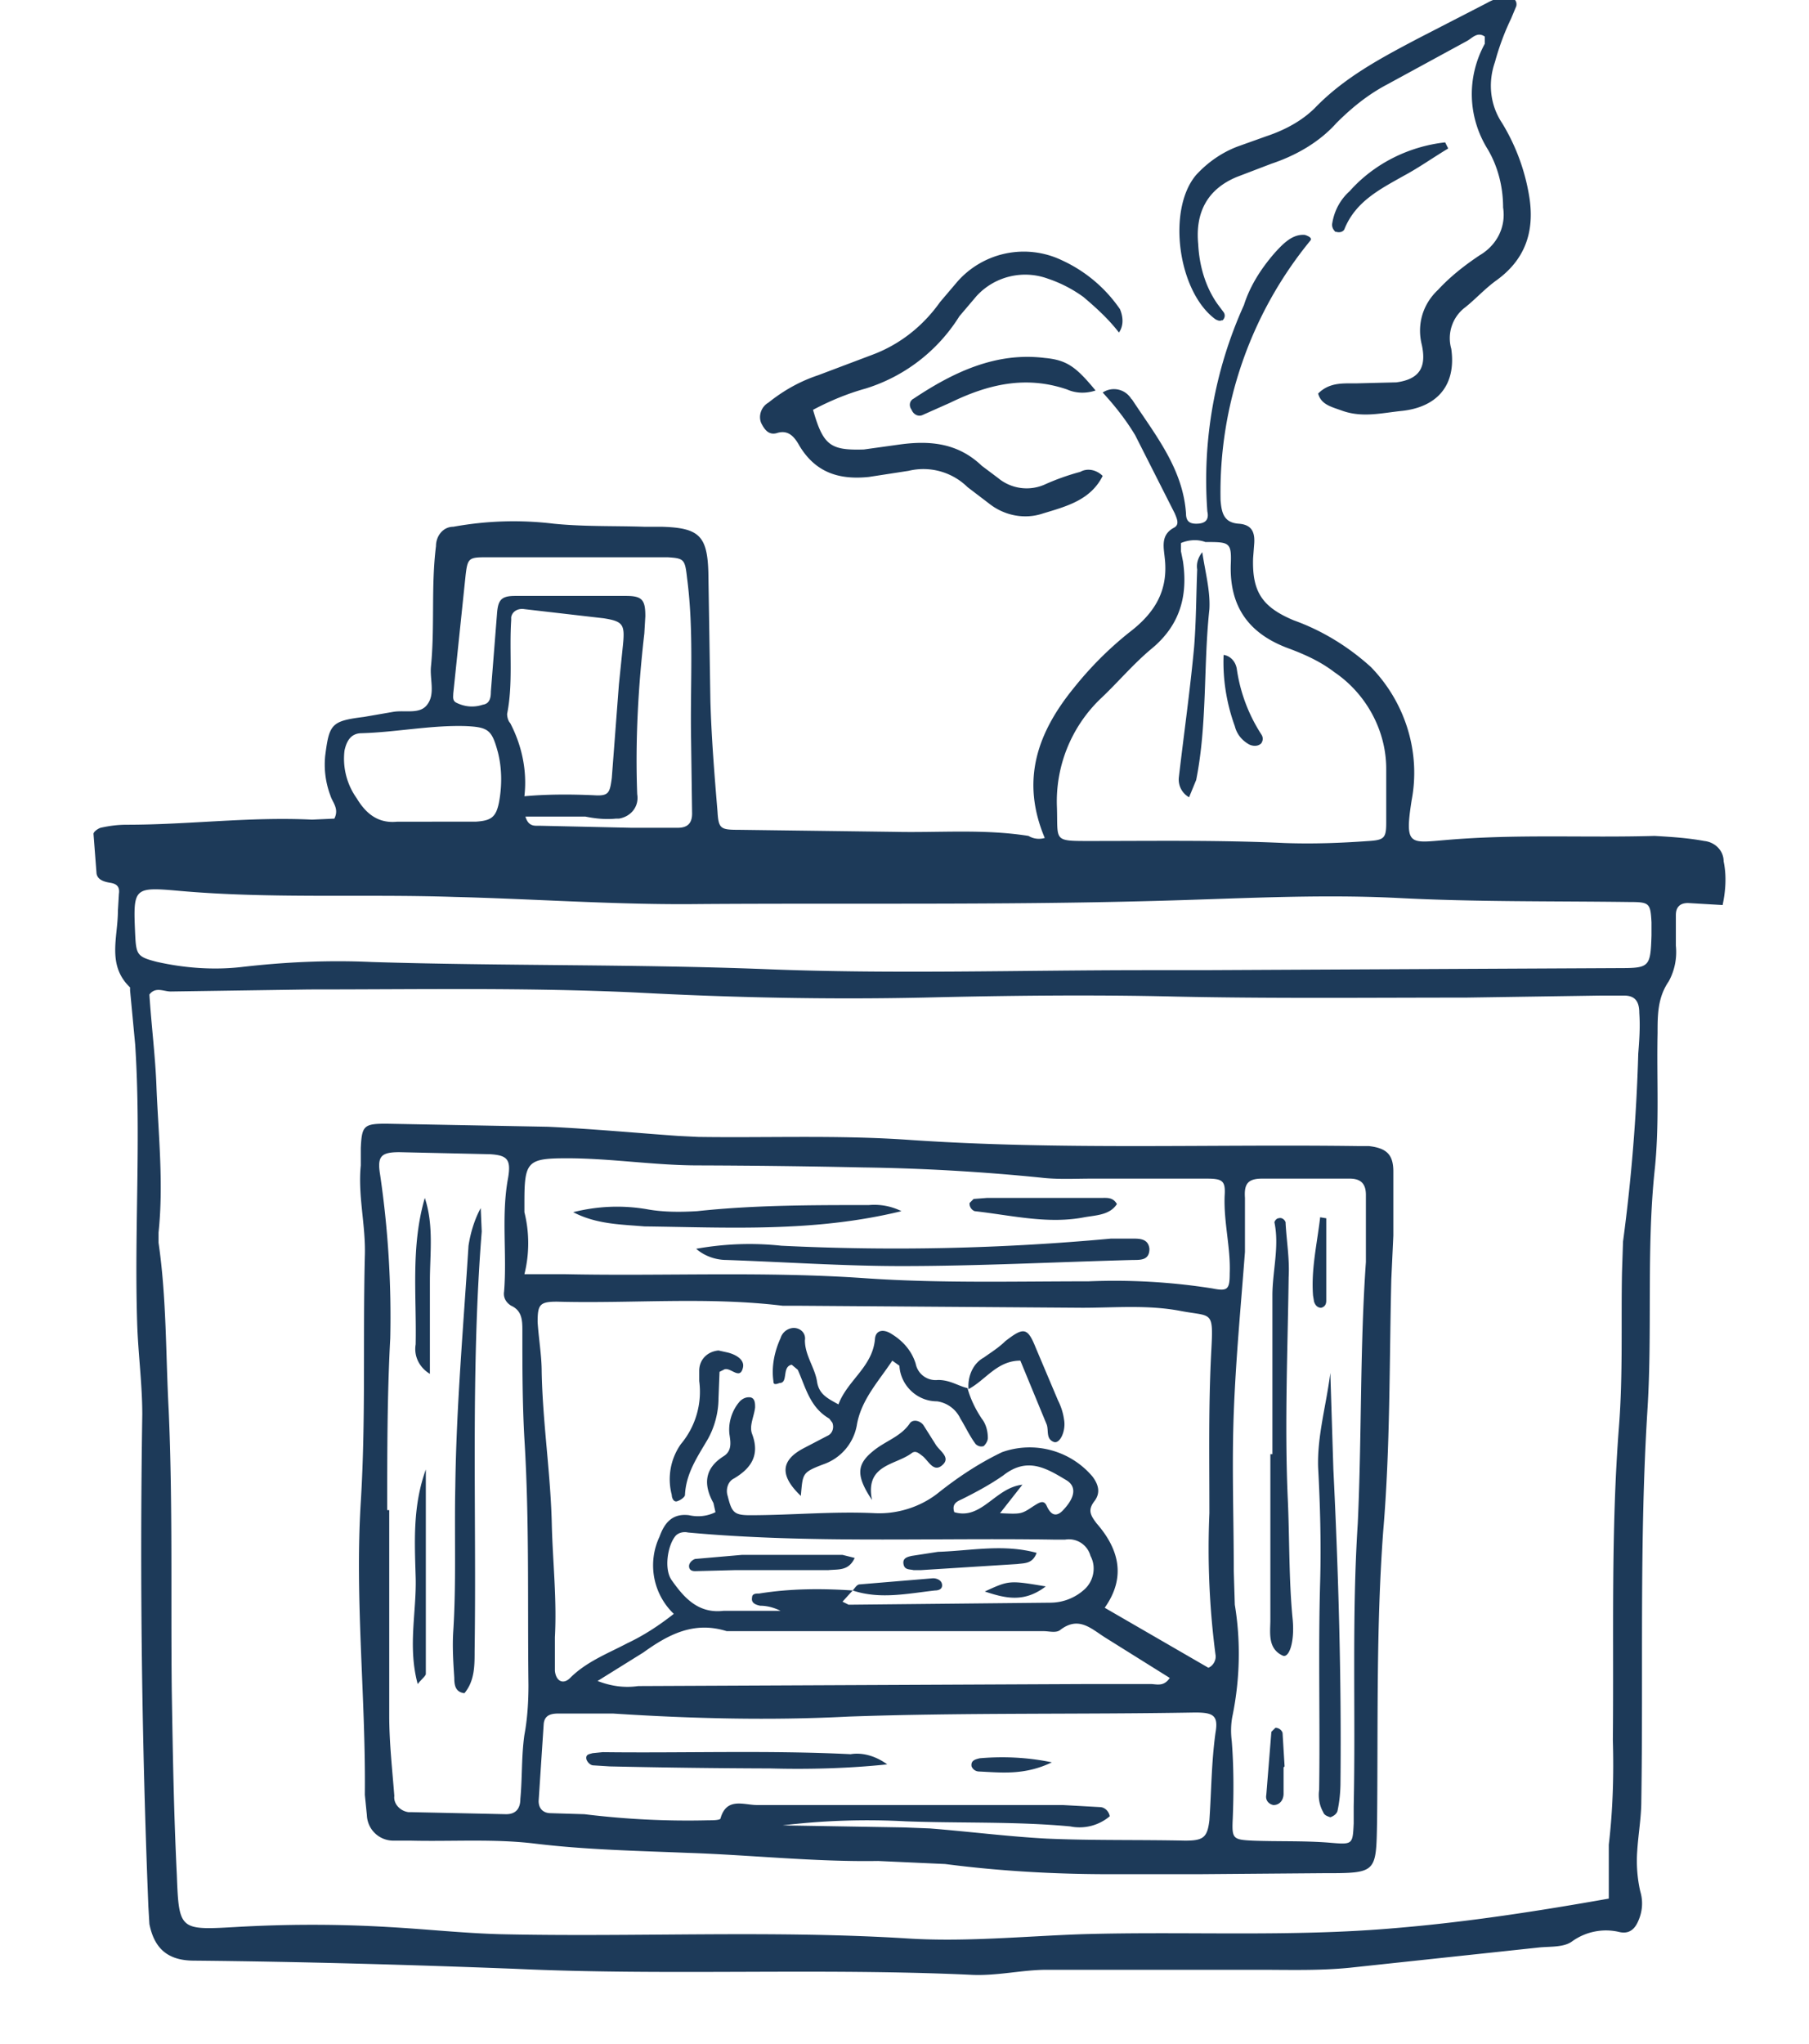
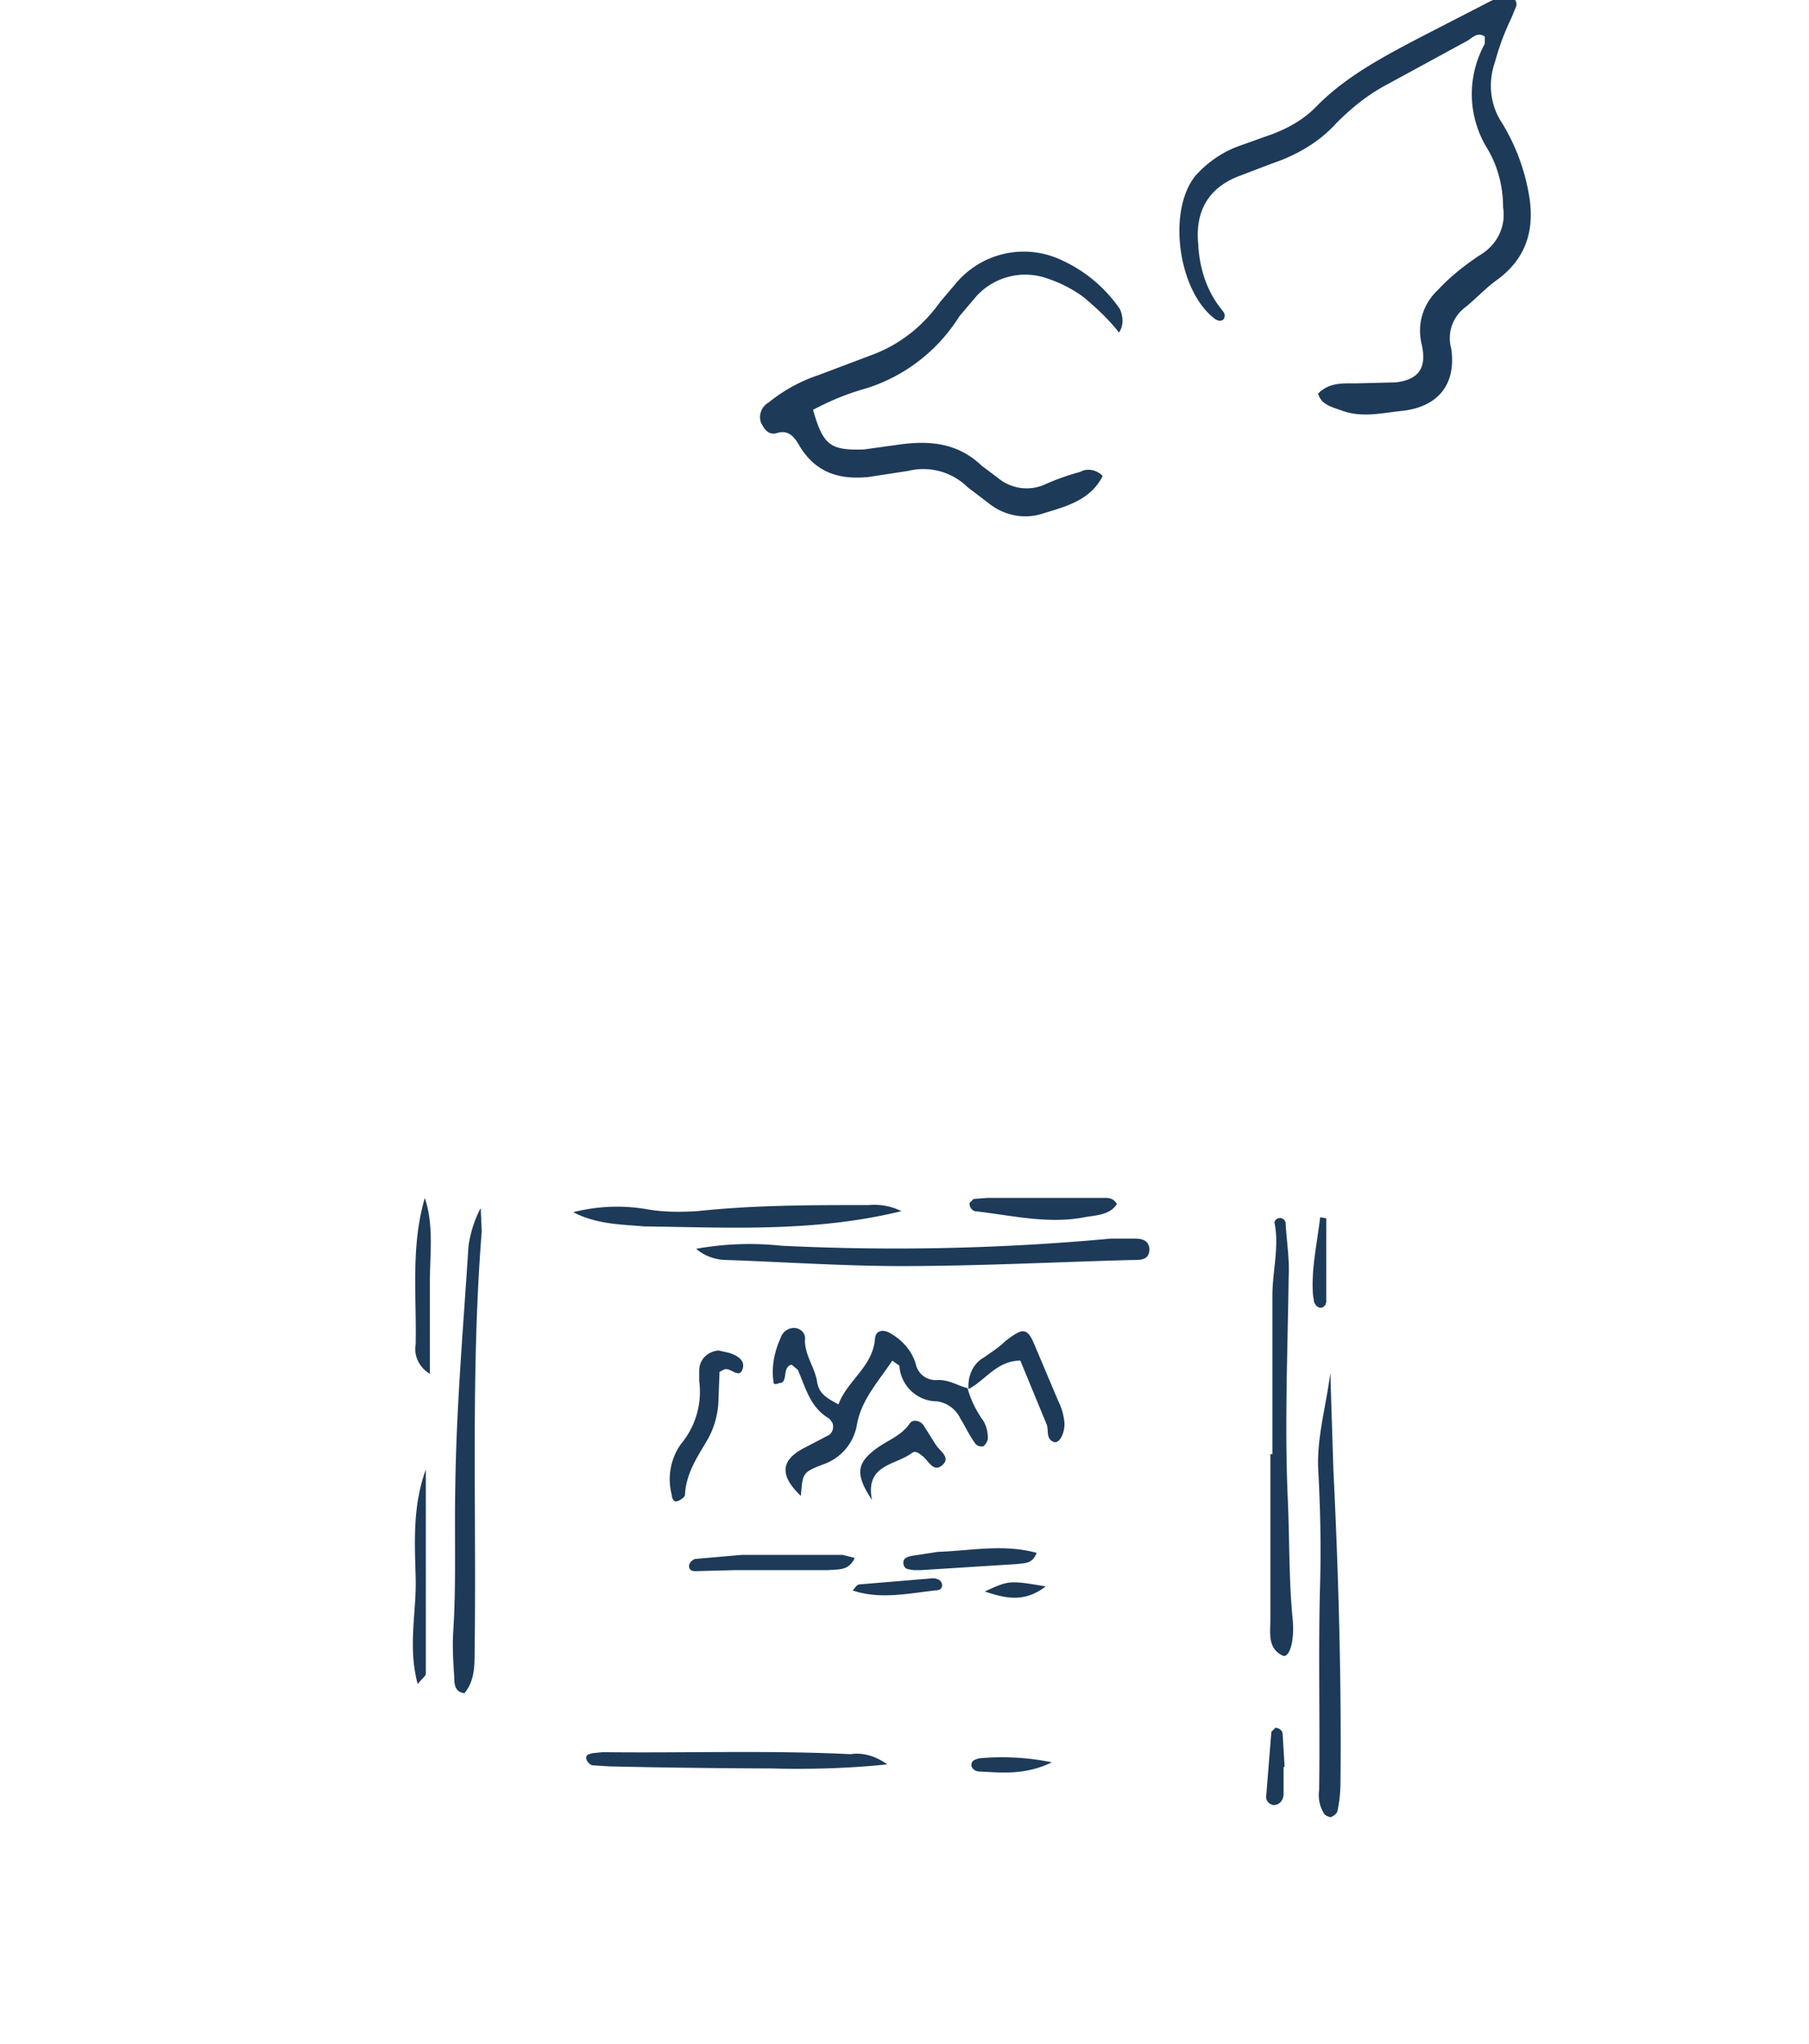
<svg xmlns="http://www.w3.org/2000/svg" xml:space="preserve" viewBox="0 0 178 201" width="178" height="201">
  <style>.st0{fill:none}.st2{fill:#1d3a59}</style>
  <path d="M0 0h178v201H0z" class="st0" />
-   <path d="M9.4-.3h160.4v194.5H9.4z" class="st0" />
-   <path d="M102.8 82.4c-2.4-5.7-.7-10.4 2.9-14.8 1.6-2 3.4-3.8 5.4-5.4 2.5-1.9 3.9-4.1 3.5-7.4-.1-1-.4-2.2.9-2.9.6-.3.3-.9.1-1.4l-3.9-7.7c-.9-1.5-2-2.9-3.2-4.2a2 2 0 0 1 2.8.6l.1.1c2.3 3.5 5 6.8 5.3 11.2 0 .7.3 1 1 1 .8 0 1.3-.3 1.1-1.2a41.7 41.7 0 0 1 3.6-20.3c.6-1.9 1.7-3.6 3-5.1.9-1 1.8-1.9 3-1.8.6.2.7.4.5.6a39 39 0 0 0-8.8 25.5c.1 1.2.3 2.2 1.8 2.3 1.4.1 1.6 1 1.5 2.1l-.1 1.3c-.1 3.3.9 4.8 4 6.1 2.8 1 5.4 2.6 7.6 4.6 3.4 3.5 4.9 8.4 4 13.1-.7 4.5-.2 4.2 3.4 3.9 6.9-.6 13.7-.2 20.5-.4 1.7.1 3.3.2 4.9.5 1 .1 1.9.9 1.9 2 .3 1.4.2 2.9-.1 4.3l-3.4-.2c-.8 0-1.2.4-1.2 1.2v3a6 6 0 0 1-.7 3.5c-1.1 1.6-1.1 3.3-1.1 5.1-.1 4.5.2 9.1-.3 13.6-.8 7.8-.2 15.7-.7 23.5-.8 12.8-.4 25.6-.6 38.4 0 1.6-.3 3.3-.4 4.9-.1 1.3 0 2.7.3 4 .3 1 .2 2-.2 2.9-.3.7-.8 1.3-1.8 1.1a5.7 5.7 0 0 0-4.7.9c-.8.6-2.1.5-3.2.6l-18.7 2c-3 .3-6 .2-8.9.2H103c-2.4 0-4.8.6-7.3.5-15-.7-30.1.1-45.1-.6-10.5-.4-21-.7-31.5-.8-2.5 0-3.9-1.1-4.4-3.6l-.1-1.7a868 868 0 0 1-.6-48.4c0-3-.4-5.9-.5-8.9-.3-9.2.4-18.3-.2-27.5l-.5-5.3v-.3c-2.3-2.2-1.2-4.9-1.2-7.5l.1-1.7c.1-.7-.2-1-.9-1.1-.6-.1-1.2-.3-1.3-.9L9.2 82c0-.2.4-.5.7-.6.9-.2 1.7-.3 2.6-.3 6.1 0 12.1-.8 18.2-.5l2.2-.1c.5-1-.2-1.6-.4-2.3a8.6 8.6 0 0 1-.5-3.9c.4-3.1.6-3.4 3.8-3.8l2.9-.5c1.2-.2 2.7.3 3.4-.8.7-1 .2-2.4.3-3.6.4-4 0-7.9.5-11.9 0-1 .7-1.9 1.7-1.9 3.3-.6 6.6-.7 9.9-.3 3 .3 6 .2 8.9.3h1.7c3.7.1 4.5.9 4.6 4.5l.2 12.6c.1 3.6.4 7.3.7 10.9.1 1.7.3 1.8 2.1 1.8l15.3.2c4.4.1 8.8-.3 13.2.4a2 2 0 0 0 1.6.2m55.5 104.3v-5.3c.4-3.4.5-6.8.4-10.3.1-10.3-.2-20.5.6-30.8.4-5.1.2-10.2.3-15.2l.1-3a177 177 0 0 0 1.5-18.5c.1-1.3.2-2.6.1-4 0-1.1-.4-1.7-1.5-1.7h-2.3l-13.3.2c-9.5 0-19 .1-28.5-.1-8.3-.2-16.6-.1-24.9.1-9.4.2-18.8 0-28.2-.5-10.7-.5-21.4-.3-32.2-.3l-13.6.2c-.7 0-1.5-.5-2.1.3.2 3.1.6 6.2.7 9.2.2 4.7.7 9.5.2 14.2v1c.8 5.5.7 11 1 16.5.4 9.2.2 18.3.3 27.5.1 6.1.2 12.1.5 18.2.2 5.4.3 5.4 5.7 5.1 5.1-.3 10.2-.3 15.2 0 3.6.2 7.3.6 10.9.7 13.3.3 26.5-.4 39.8.4 5.8.4 11.7-.2 17.5-.4 10.3-.3 20.5.3 30.8-.6 7.2-.6 14.2-1.7 21-2.9m-45.4-91.3h5.6l40.8-.2c3 0 3.1-.1 3.2-3.2v-1.3c-.1-1.9-.2-2-2.2-2-7.6-.1-15.2 0-22.8-.4-8.1-.4-16.1.1-24.2.3-14.8.4-29.6.2-44.4.3-8.1.1-16.1-.5-24.2-.7-9-.3-18.1.2-27.1-.6-4.5-.4-4.5-.3-4.3 4.3.1 2 .2 2.2 2.2 2.7 2.7.6 5.5.8 8.2.5 4.3-.5 8.6-.7 12.9-.5 12.9.4 25.8.2 38.7.7 12.4.5 25 .1 37.6.1m3.3-42v.8l.2 1c.5 3.4-.3 6.3-3.1 8.6-1.8 1.5-3.3 3.3-5 4.9a14 14 0 0 0-4.3 10.7c.1 3.3-.4 3.3 3.2 3.3 6.4 0 12.8-.1 19.2.2 2.8.1 5.5 0 8.3-.2 1.5-.1 1.7-.3 1.7-1.8v-5.3c0-3.8-2-7.4-5.1-9.5-1.3-1-2.8-1.7-4.4-2.3-3.9-1.4-5.9-4-5.8-8.2.1-2.3-.1-2.3-2.5-2.3-.8-.3-1.7-.2-2.4.1M51.7 80.3c.3 1 .9.9 1.4.9l9 .2h4.6c1 0 1.4-.5 1.4-1.4l-.1-7.3c-.1-5.3.3-10.6-.4-15.9-.2-1.8-.3-1.9-1.9-2H47.8c-1.7 0-1.8.1-2 1.9l-1.2 11.5c0 .3-.1.7.3.9.8.4 1.7.5 2.6.2.7-.1.8-.7.8-1.3l.6-7.6c.1-1.4.4-1.8 1.8-1.8h10.9c1.6 0 1.9.4 1.9 2l-.1 1.7c-.6 5.2-.9 10.5-.7 15.8.2 1.2-.6 2.2-1.8 2.4h-.3c-1 .1-2 0-3-.2h-5.9m-.1-2c2.2-.2 4.5-.2 6.8-.1 1.5.1 1.6-.2 1.8-1.7l.7-9.2.4-3.9c.2-2 0-2.3-1.9-2.6l-7.8-.9c-.6-.1-1.2.2-1.3.8v.3c-.2 3.1.2 6.2-.4 9.2 0 .3.1.7.3.9 1.1 2.1 1.7 4.6 1.4 7.2m-9.1 2.5h4.3c1.5-.1 2-.4 2.3-1.9.3-1.6.3-3.3-.1-4.9-.6-2.2-.9-2.5-3.2-2.6-3.4-.1-6.8.6-10.2.7-1.1 0-1.5.8-1.7 1.7-.2 1.6.2 3.3 1.2 4.7.9 1.5 2.1 2.5 4 2.3h3.4" class="st2" />
  <path d="M129.7 38.7c1.1-1.1 2.4-1 3.7-1l4-.1c2.2-.3 3-1.4 2.5-3.7-.5-2 .1-4 1.6-5.4 1.2-1.3 2.6-2.4 4.1-3.4 1.7-1 2.6-2.8 2.3-4.7 0-2-.5-4-1.5-5.7-2-3.2-2.1-7.1-.3-10.4v-.7c-.7-.5-1.2.1-1.7.4l-7.9 4.3c-1.9 1-3.5 2.3-5 3.8-1.7 1.9-4 3.2-6.4 4l-3.4 1.3c-2.9 1.2-4.1 3.5-3.8 6.6.1 2.1.7 4.2 1.9 5.9l.6.8c.2.3.1.6-.1.8h-.1c-.2.1-.4 0-.6-.1-3.7-2.7-4.8-10.8-1.9-14.2 1.1-1.2 2.5-2.2 4.1-2.8l2.8-1c1.8-.6 3.5-1.5 4.8-2.8 2.9-3 6.5-4.9 10.1-6.8l6.8-3.5c.7-.4 1.4-.6 2.2-.6.5.1.8.4.7.9l-.5 1.2a25 25 0 0 0-1.6 4.3c-.7 2-.5 4.2.7 6a20 20 0 0 1 2.7 7.4c.5 3.4-.5 6.1-3.3 8.1-1.1.8-2 1.8-3 2.6a3.8 3.8 0 0 0-1.4 4.1c.5 3.5-1.3 5.7-4.8 6.1-2 .2-3.9.7-5.9 0-1.1-.4-2.1-.6-2.4-1.7m-19.6-6c-1-1.3-2.2-2.4-3.5-3.5a13 13 0 0 0-3.5-1.8 6.5 6.5 0 0 0-7 1.7l-1.7 2a16.7 16.7 0 0 1-9.2 7.1c-1.8.5-3.5 1.2-5.2 2.1 1 3.5 1.7 4 5 3.9l3.6-.5c3-.4 5.7-.1 8 2.1l1.6 1.2a4.4 4.4 0 0 0 4.7.6 23 23 0 0 1 3.4-1.2c.7-.4 1.6-.2 2.2.4-1.2 2.4-3.6 3-5.9 3.7-1.8.6-3.8.2-5.3-1l-2.1-1.6a6.2 6.2 0 0 0-5.8-1.6l-3.9.6c-2.9.3-5.2-.4-6.8-3-.5-.9-1.1-1.7-2.3-1.3-.8.2-1.2-.4-1.5-1-.3-.7 0-1.6.7-2 1.5-1.2 3.1-2.1 4.9-2.7l5.3-2c2.7-1 5-2.8 6.7-5.2l1.7-2a8.7 8.7 0 0 1 10.3-2.1 14 14 0 0 1 5.7 4.8c.3.7.4 1.6-.1 2.3" class="st2" />
-   <path d="M107.8 38.4c-.9.3-1.9.3-2.8-.1-4.1-1.4-7.8-.5-11.5 1.3l-2.7 1.2c-.4.2-.9 0-1.1-.5-.3-.4-.2-.9.2-1.1 3.9-2.6 8.1-4.6 12.9-4 2.2.2 3.1.9 5 3.2m34.7-23.8c-1.5.9-2.9 1.9-4.4 2.7-2.3 1.3-4.7 2.5-5.8 5.2-.1.3-.5.4-.8.3h-.1c-.2-.2-.4-.5-.3-.9.2-1.2.8-2.3 1.7-3.1 2.4-2.7 5.8-4.4 9.4-4.8l.3.6m-24.7 169.7h-8.6c-5.4 0-10.8-.3-16.2-1l-6.6-.3c-6.3.1-12.6-.6-18.8-.8-4.9-.2-9.9-.3-14.9-.9-4-.5-8.2-.2-12.3-.3h-1.7a2.6 2.6 0 0 1-2.6-2.5l-.2-2c.1-9.6-1-19.2-.4-28.8.5-8.1.2-16.1.4-24.2.1-3-.7-5.9-.4-8.9v-1.7c.1-2.2.3-2.4 2.5-2.4l15.9.3c4.3.2 8.6.6 12.8.9l2 .1c7 .1 13.9-.2 20.9.3 14.7 1 29.4.4 44.1.6h1c1.7.2 2.4.8 2.4 2.5v6.3l-.2 4.3c-.2 8.3-.1 16.6-.8 24.8-.7 9.5-.5 19-.6 28.5-.1 5.1 0 5.1-5.3 5.1l-12.4.1m-33.9-27.9-1 1.1.6.3 19.9-.2a5 5 0 0 0 3.3-1.3c.9-.8 1.2-2.2.6-3.3a2.2 2.2 0 0 0-2.5-1.6h-1c-12-.2-24.1.4-36.1-.7-.4-.1-.9 0-1.2.3-.8.9-1.2 3.3-.4 4.4 1.2 1.7 2.6 3.3 5.1 3h5.6c-.6-.3-1.3-.5-2-.5-.5-.1-.9-.3-.8-.8 0-.4.4-.4.7-.4 3.1-.5 6.2-.5 9.2-.3m24.8 1.7 10.2 5.9c.5-.2.8-.8.7-1.3-.6-4.6-.8-9.2-.6-13.9 0-5.4-.1-10.8.2-16.2.2-3.8 0-3.1-3.1-3.7-3.2-.6-6.4-.3-9.6-.3l-28.2-.2H77c-7.4-.9-14.8-.2-22.2-.4-1.7 0-1.9.3-1.9 2 .1 1.6.4 3.3.4 4.9.1 5.1.9 10.1 1 15.2.1 3.6.5 7.2.3 10.9v3.3c.1 1 .8 1.4 1.5.7 1.6-1.6 3.7-2.4 5.6-3.4 1.7-.8 3.2-1.8 4.6-2.9a6.6 6.6 0 0 1-1.4-7.6c.5-1.4 1.3-2.3 2.9-2.1.9.2 1.8.1 2.6-.3l-.2-.9c-1-1.8-.9-3.4 1-4.6.8-.5.7-1.3.6-2-.2-1.2.2-2.5 1-3.4.2-.2.5-.4.9-.4.6 0 .6.6.6 1-.1.9-.6 1.8-.3 2.6.8 2.1-.1 3.4-1.8 4.4-.6.3-.8 1.1-.6 1.7.4 1.6.6 1.9 2.2 1.9 4.1 0 8.2-.4 12.3-.2 2.2.1 4.4-.6 6.1-1.9 2-1.6 4.1-3 6.4-4.1a8.1 8.1 0 0 1 8.9 2.4c.6.8.8 1.6.2 2.4-.7.9-.4 1.4.2 2.2 2.1 2.4 3 5.2.8 8.3m-70.6-9.6h.2v20.2c0 2.7.3 5.3.5 7.9-.1.8.6 1.5 1.4 1.6h.3l9.3.2c1 0 1.4-.6 1.4-1.5.2-2.1.1-4.2.4-6.3.3-1.6.4-3.3.4-4.9-.1-8.1.1-16.1-.4-24.2-.2-3.5-.2-7.1-.2-10.6 0-1 0-2-1.1-2.5-.5-.3-.8-.8-.7-1.4.3-3.7-.3-7.5.4-11.2.3-1.8-.1-2.2-1.8-2.3l-8.9-.2c-1.8 0-2.2.4-1.9 2.2a96 96 0 0 1 1 16.1c-.3 5.6-.3 11.2-.3 16.9m38.9 31 11.9.2 2.6.1c3.8.3 7.7.8 11.5 1 4.5.2 9.1.1 13.6.2 1.8 0 2.2-.3 2.4-2 .2-2.9.2-5.7.6-8.6.3-1.7-.2-2-2-2-11.4.2-22.7 0-34.1.4-7.7.4-15.5.2-23.2-.3H55c-.7 0-1.4.1-1.5 1l-.5 7.6c0 .8.5 1.2 1.2 1.2l3.3.1c4.1.5 8.1.7 12.2.6.4 0 1.2 0 1.2-.2.6-2.1 2.3-1.3 3.6-1.3h30.1l3.6.2c.5 0 .9.4 1 .9a4.6 4.6 0 0 1-3.9 1c-5.4-.5-10.8-.3-16.2-.5a70 70 0 0 0-12.1.4m57.4-55.4v-6.6c0-1.1-.5-1.6-1.6-1.6h-8.6c-1.4 0-1.8.5-1.7 1.9v5.3c-.4 5.3-.9 10.5-1.1 15.8-.2 5.2 0 10.4 0 15.6l.1 3.3c.6 3.6.5 7.3-.2 10.8-.2.9-.2 1.8-.1 2.6.2 2.5.2 5.1.1 7.6-.1 2 0 2.1 1.9 2.2 2.5.1 5.1 0 7.6.2 2.3.2 2.3.2 2.4-1.9v-1.7c.2-9.3-.2-18.5.4-27.8.4-8.5.2-17.1.8-25.7m-82.8 1.2h4.1c9.8.2 19.6-.3 29.5.4 7.3.5 14.6.3 21.9.3a62 62 0 0 1 12.2.7c1.5.3 1.7.1 1.7-1.5.1-2.5-.6-5-.5-7.6.1-1.5-.2-1.7-1.8-1.7h-11.3c-1.7 0-3.3.1-5-.1a203 203 0 0 0-17.5-1 875 875 0 0 0-16.2-.2c-4.3 0-8.6-.7-12.9-.7-3.9 0-4.2.3-4.2 4.3v1c.5 2 .5 4.1 0 6.1m7.2 40c1.3.5 2.6.7 4 .5l44.4-.2h6c.6 0 1.3.3 1.9-.6l-6.4-4c-1.4-.9-2.6-2.1-4.4-.7-.4.3-1.1.1-1.6.1H71.5c-3.2-1-5.7.3-8.2 2.1l-4.5 2.8m39.6-16.5c2.1.1 2.1.1 3.3-.7.5-.3 1-.7 1.3 0 .5 1.1 1.1 1 1.7.3 1.1-1.2 1.2-2.2.3-2.8-2-1.2-3.9-2.4-6.3-.5-1.3.9-2.6 1.6-4 2.3-.4.2-1.1.4-.8 1.3 2.7.8 4-2.4 6.7-2.7l-2.2 2.8M117 78.4a2 2 0 0 1-1-2c.5-4.3 1.1-8.5 1.5-12.8.2-2.5.2-5.1.3-7.6-.1-.6.1-1.2.5-1.7.3 2 .8 3.8.7 5.6-.6 5.6-.2 11.3-1.3 16.8l-.7 1.7m3.4-14c.7.1 1.2.7 1.3 1.4a16 16 0 0 0 2.4 6.4c.2.3.2.6 0 .9-.3.3-.8.3-1.2.1-.7-.4-1.2-1-1.4-1.8-.8-2.2-1.2-4.6-1.1-7" class="st2" />
  <path d="M95.2 136.5c.3 1.1.8 2.1 1.4 3 .4.5.6 1.2.6 1.9 0 .3-.2.6-.4.8-.3.1-.6 0-.8-.2-.6-.8-1-1.7-1.5-2.5a3 3 0 0 0-2.3-1.7c-2 0-3.6-1.6-3.7-3.5l-.7-.5c-1.4 2.1-3.1 3.9-3.5 6.4A5 5 0 0 1 81 144c-2.1.8-2 .9-2.2 3.1-2.1-2-2-3.5.3-4.7l2.3-1.2c.5-.2.7-.8.5-1.3l-.3-.4c-1.9-1.1-2.3-3-3.1-4.8l-.6-.5c-1 .2-.3 1.8-1.2 1.8-.5.2-.6.1-.6-.2-.2-1.4.1-2.9.7-4.2.2-.7.9-1.1 1.5-1 .6.1 1 .6.9 1.2 0 1.5 1 2.7 1.2 4.1.2 1.2 1 1.6 2.1 2.2.9-2.4 3.4-3.7 3.6-6.5.1-.8.8-.9 1.5-.5 1.2.7 2.1 1.7 2.5 3a2 2 0 0 0 2.2 1.6c1.2 0 2 .6 2.9.8zm-24.4-1.6-.1 2.6c0 1.4-.4 2.9-1.1 4.1-1 1.7-2.1 3.3-2.2 5.4 0 .2-.4.5-.7.6-.4.2-.6-.3-.6-.6a6 6 0 0 1 .9-5 8 8 0 0 0 1.8-6.2v-1c0-1.1.8-1.9 1.9-2l.9.2c.8.2 1.7.7 1.5 1.5-.3 1.3-1.3-.2-1.9.2l-.4.2m24.5 1.7c-.1-1.2.4-2.5 1.5-3.1.7-.5 1.5-1 2.1-1.6 1.8-1.4 2.2-1.4 3 .6l2.2 5.2c.3.6.5 1.2.6 1.9.2 1.1-.4 2.4-1 2.2-.8-.3-.5-1.1-.7-1.7l-2.6-6.3c-2.3 0-3.4 1.9-5.1 2.8z" class="st2" />
  <path d="M85.8 147.5c-1.6-2.4-1.5-3.5.1-4.8 1.2-1 2.7-1.4 3.6-2.7.3-.5 1.1-.3 1.4.2l1.2 1.9c.4.6 1.4 1.2.7 1.9-.9.9-1.4-.3-2-.8-.4-.3-.7-.6-1.1-.3-1.6 1.2-4.6 1.1-3.9 4.6m-38.5-28.7.1 2.3c-1.1 13.8-.5 27.6-.7 41.3 0 1.4 0 2.9-1 4.1-.9-.1-1-.8-1-1.5-.1-1.5-.2-3.1-.1-4.6.3-4.7.1-9.5.2-14.2.1-7.9.8-15.8 1.3-23.7.2-1.3.6-2.6 1.2-3.7m-5.4 25.7v20.1c0 .2-.4.5-.8 1-1-3.7-.1-7.1-.2-10.5-.1-3.5-.3-7 1-10.6m.4-9.4c-1-.6-1.6-1.7-1.4-2.9.1-4.8-.5-9.6.9-14.4.9 2.7.5 5.5.5 8.2v9.1m45 38.4c-3.8.4-7.7.5-11.5.4a822 822 0 0 1-15.8-.2l-1.6-.1c-.3 0-.6-.3-.7-.6-.1-.5.3-.5.6-.6l1-.1c8.1.1 16.3-.2 24.4.2 1.2-.2 2.5.2 3.6 1m16.2-.2c-2.7 1.3-5 1-7.2.9a.8.8 0 0 1-.7-.5c-.1-.6.4-.7.8-.8 2.3-.2 4.7-.1 7.1.4m27.4-38.3.3 9.5c.5 10.2.8 20.5.7 30.7 0 1-.1 2-.3 2.9-.1.3-.4.5-.7.6-.3-.1-.6-.2-.7-.5-.4-.7-.5-1.5-.4-2.2.1-6.8-.1-13.7.1-20.5.1-3.7 0-7.5-.2-11.2-.1-3.1.8-6.1 1.2-9.3m-5.7 8v-15.6c0-2.4.7-4.8.2-7.2 0-.1.2-.4.4-.4.3-.1.6.1.7.4v.1c.1 1.8.4 3.5.3 5.3-.1 7.2-.4 14.4-.1 21.5.2 4.1.1 8.2.5 12.2.2 2.3-.4 3.8-1 3.5-1.5-.7-1.2-2.3-1.2-3.5V143h.2m1.1 30.8v2.6c0 .5-.3 1.1-1 1.1-.5-.1-.8-.5-.7-1l.5-6.2.4-.4c.3 0 .6.2.7.5l.2 3.3-.1.1m4.2-54v8.1c0 .3-.1.6-.5.7-.4 0-.6-.3-.7-.6l-.1-.6c-.2-2.6.4-5.1.7-7.7l.6.1m-62 3c2.8-.5 5.6-.6 8.4-.3a230.3 230.3 0 0 0 32.4-.7h2.3c.7 0 1.4.1 1.5 1 0 1.1-.8 1.1-1.6 1.1-7.6.2-15.2.6-22.8.6-5.7 0-11.5-.4-17.2-.6-1.1 0-2.2-.4-3-1.1m-12.1-3.6c2.4-.6 4.8-.7 7.2-.3 1.6.3 3.3.3 5 .2 5.6-.6 11.2-.6 16.9-.6a6 6 0 0 1 3.2.6c-8.6 2.1-17 1.6-25.3 1.5-2.3-.2-4.7-.2-7-1.4m53.5-.8c-.7 1.1-2.1 1.1-3.2 1.3-3.6.7-7.2-.2-10.8-.6a.8.8 0 0 1-.5-.7v-.1l.4-.4 1.3-.1h11.2c.6 0 1.2-.1 1.6.6m-25.8 34.8c-.6 1.3-1.6 1.1-2.6 1.2h-9.2l-3.9.1c-.3 0-.6-.1-.6-.5 0-.3.3-.6.6-.7l4.6-.4h9.9l1.2.3m17.9-.5c-.4 1.1-1.2 1-1.9 1.1l-9.5.6h-.7c-.4-.1-.9 0-1-.6-.1-.6.4-.7.8-.8l2.6-.4c3.2-.1 6.4-.8 9.7.1m-18.1 3.7c.2-.2.4-.6.7-.6l7.2-.6c.4 0 .9.2.9.7 0 .4-.4.5-.7.5-2.7.3-5.4.9-8.1 0zm19-.4c-2.1 1.6-3.9 1.2-6 .5 2.4-1.1 2.4-1.1 6-.5" class="st2" />
</svg>